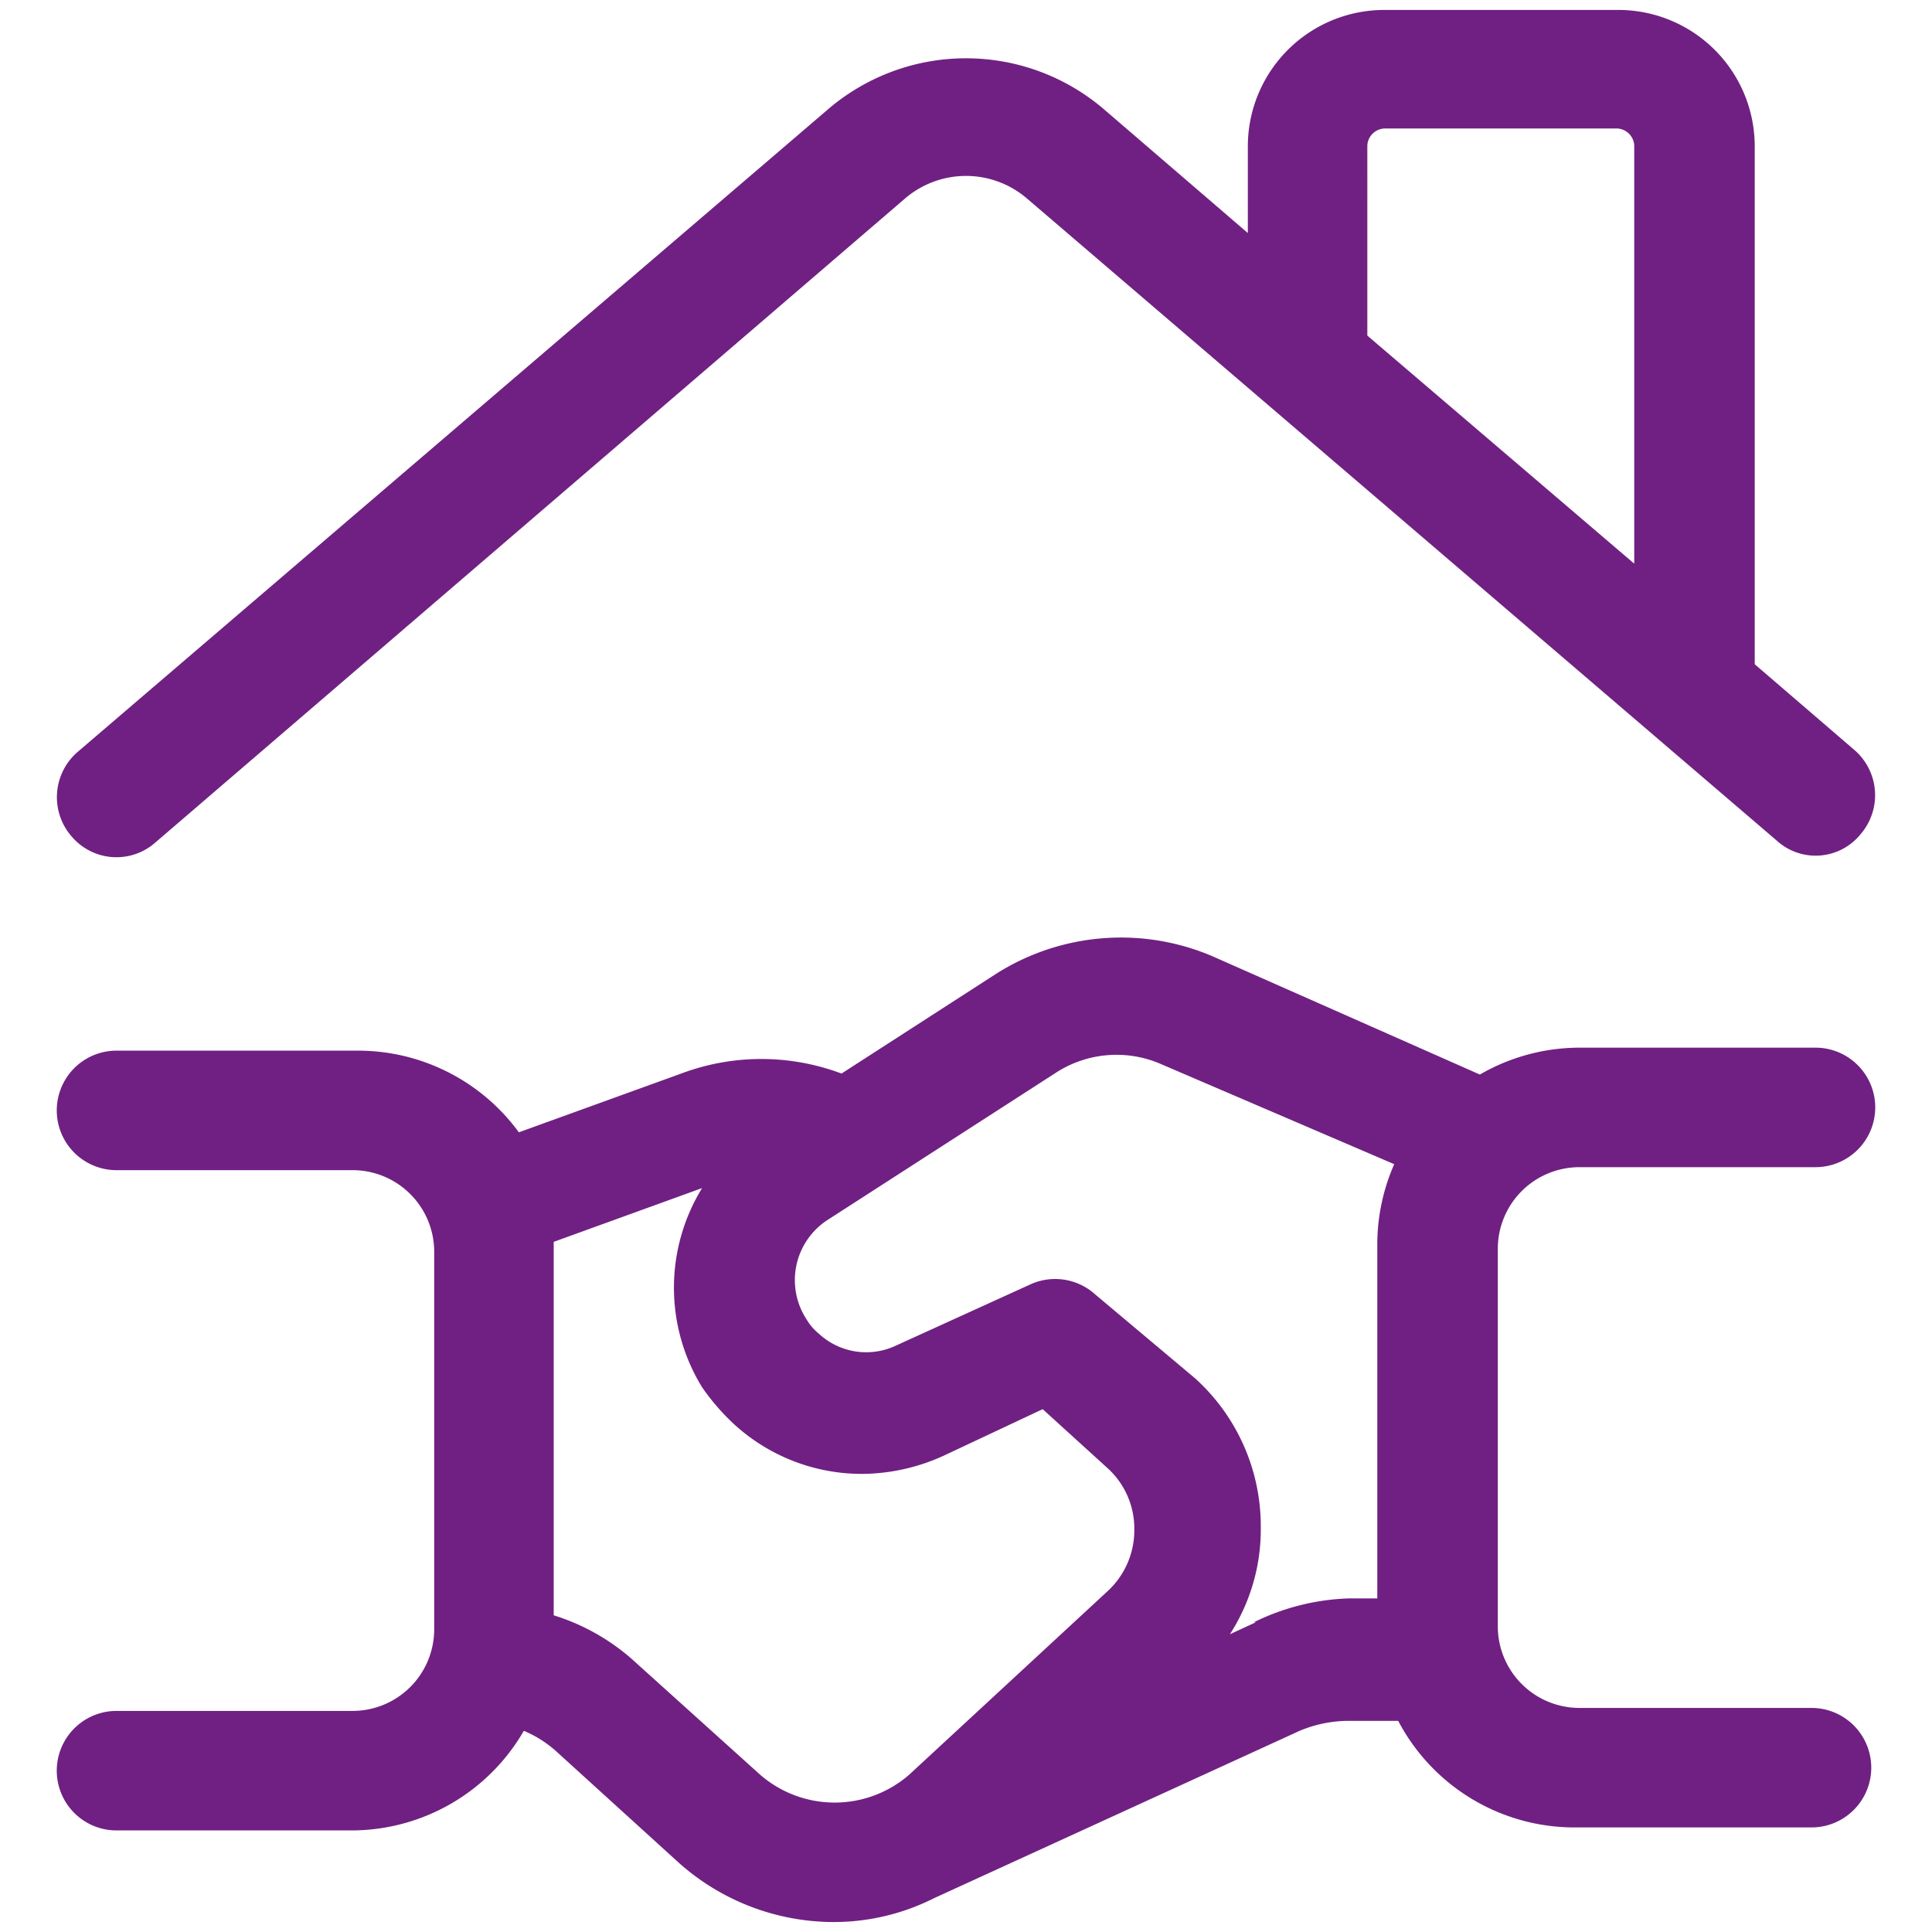
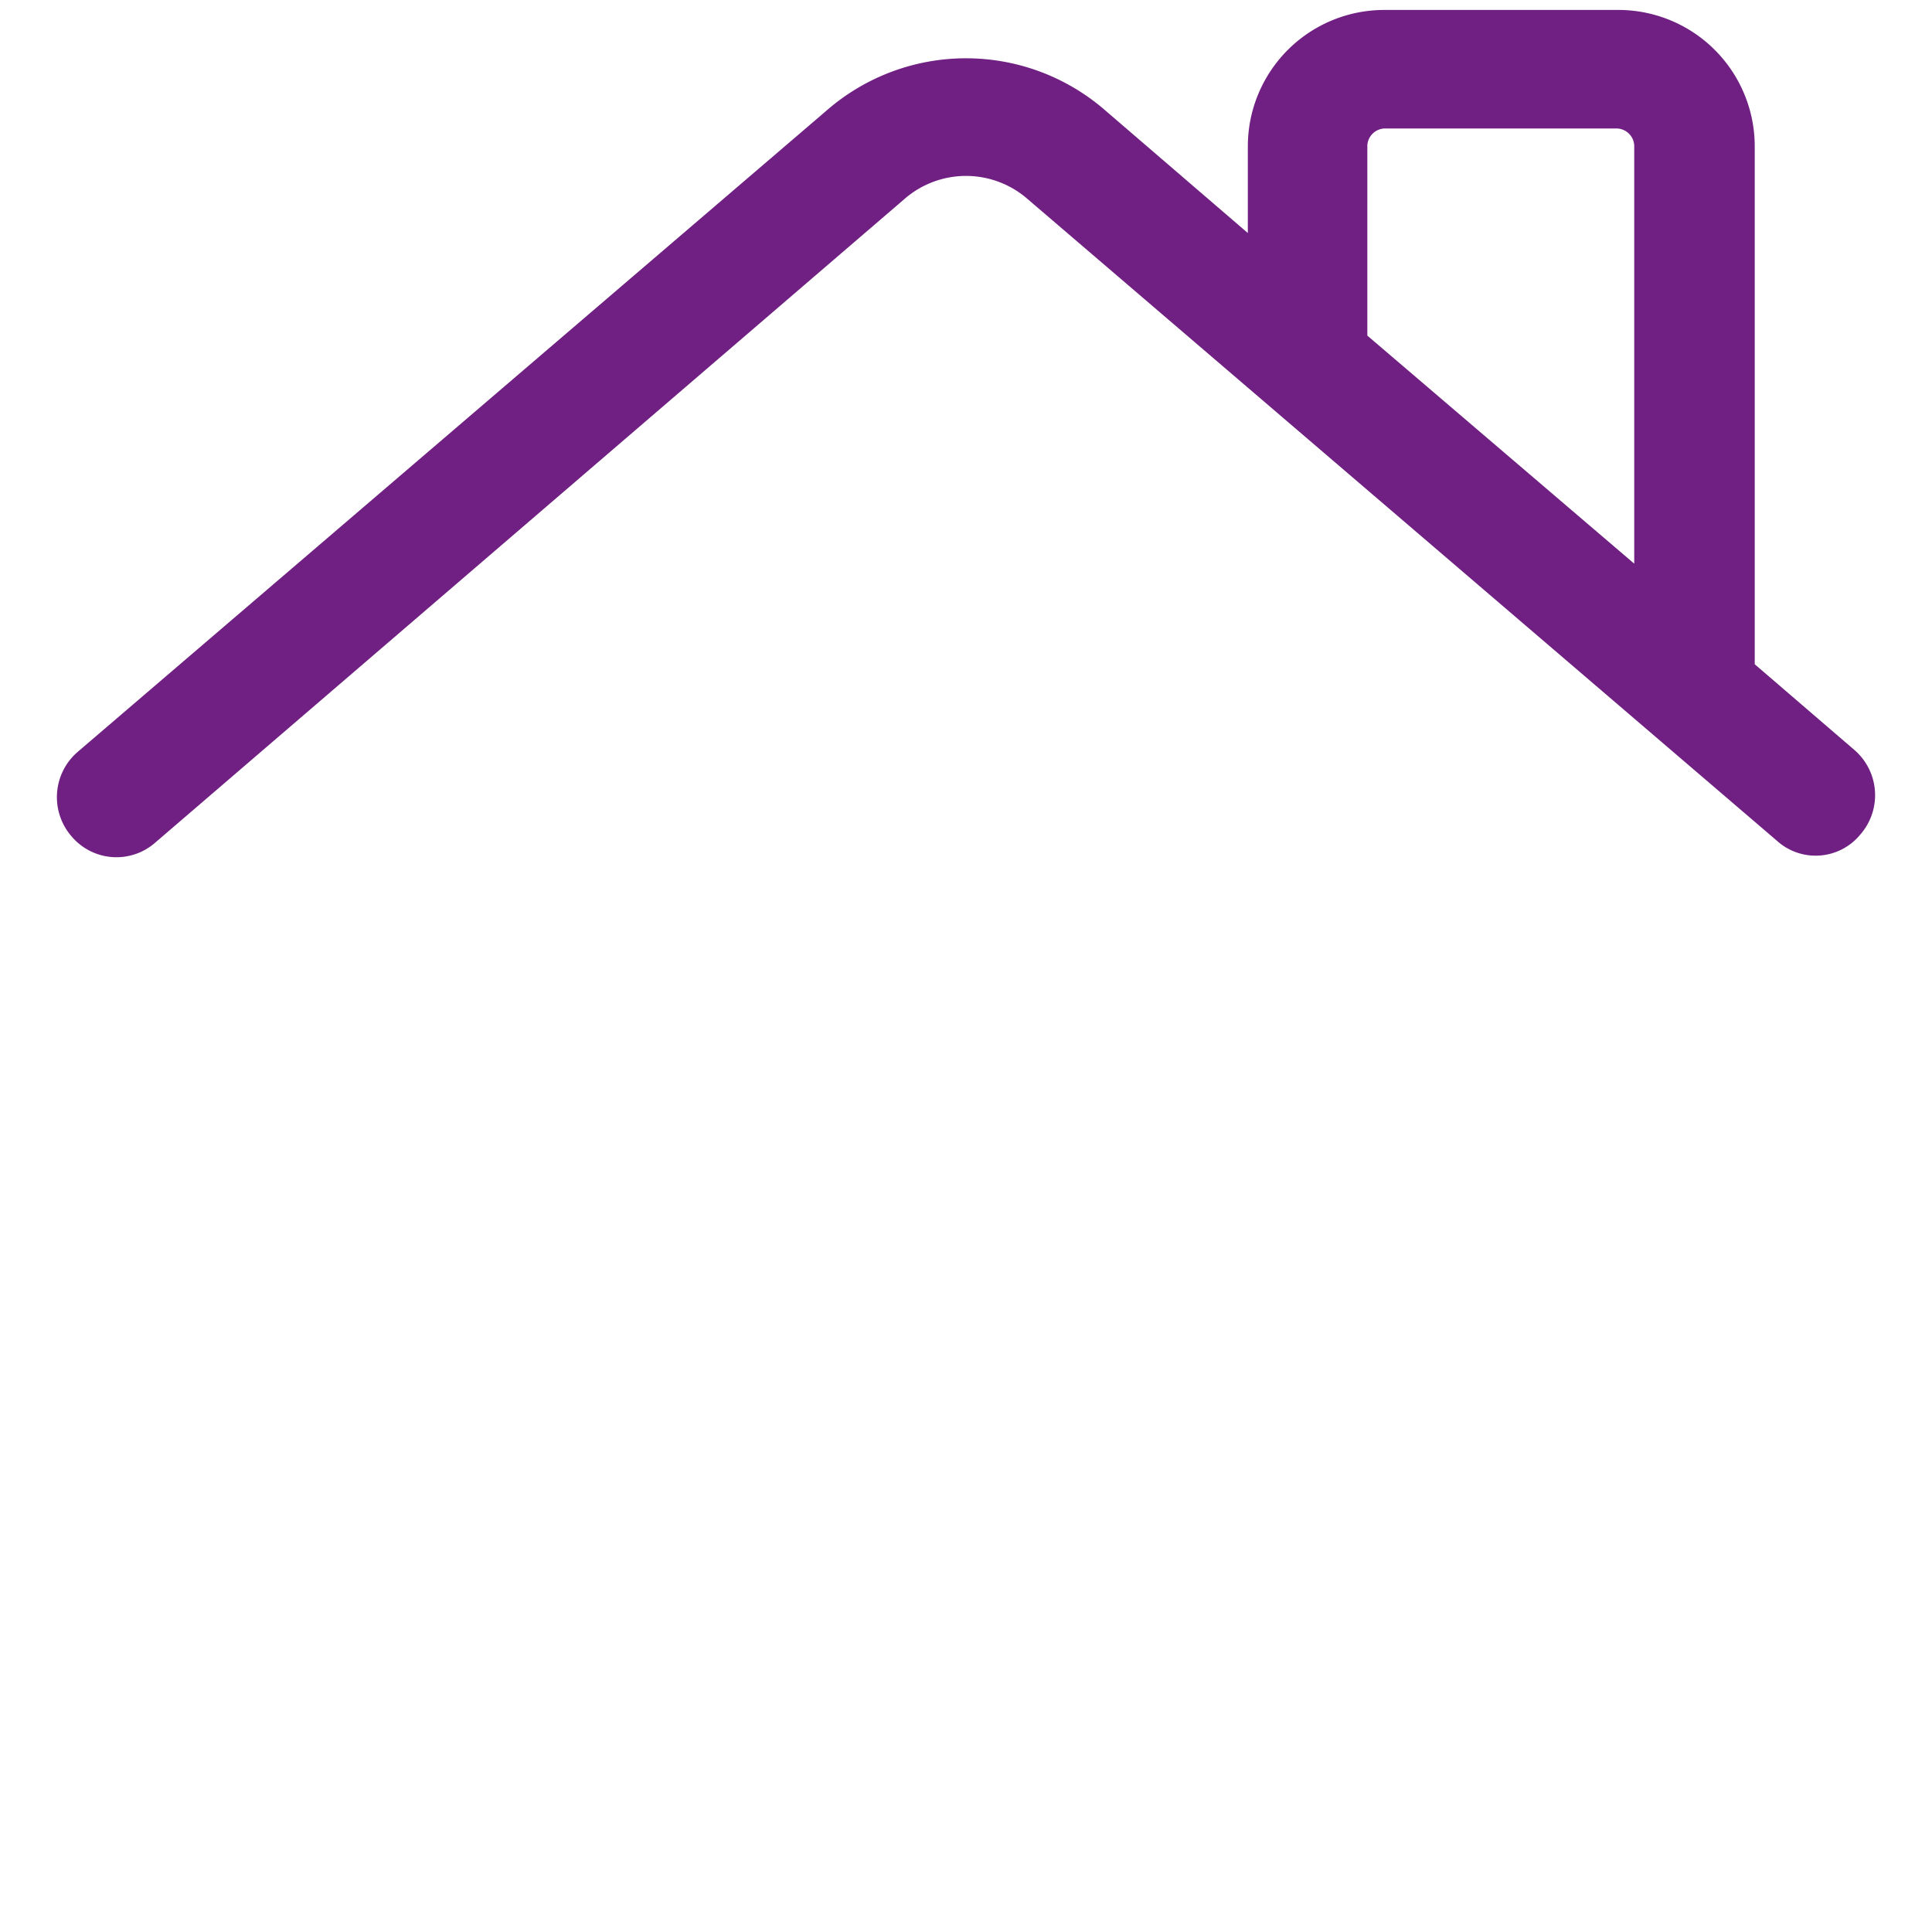
<svg xmlns="http://www.w3.org/2000/svg" width="19.4" height="19.4" viewBox="0 0 19.4 19.4">
  <path d="M1.56,8.46,9.08,2a.94.94,0,0,1,1.24,0l7.52,6.44a.58.58,0,0,0,.84-.06.6.6,0,0,0-.06-.85l-1-.86V1.47A1.37,1.37,0,0,0,16.23.1H13.91a1.37,1.37,0,0,0-1.38,1.37v.87L11.1,1.11a2.13,2.13,0,0,0-2.8,0L.78,7.55a.6.6,0,0,0-.06.85A.59.59,0,0,0,1.56,8.46Zm12.17-7a.18.18,0,0,1,.18-.17h2.32a.18.18,0,0,1,.18.17V5.66L13.73,3.37Z" fill="#702082" />
-   <path d="M18.23,17.15H15.86a.82.82,0,0,1-.82-.82V12.54a.82.82,0,0,1,.82-.82h2.37a.6.6,0,1,0,0-1.2H15.86a2,2,0,0,0-1,.27L12.17,9.6A2.34,2.34,0,0,0,10,9.78l-1.55,1a2.29,2.29,0,0,0-1.61,0l-1.63.59a2,2,0,0,0-1.62-.82H1.17a.6.6,0,0,0,0,1.2H3.54a.82.82,0,0,1,.82.82v3.79a.82.82,0,0,1-.82.82H1.17a.6.6,0,0,0,0,1.2H3.54a2,2,0,0,0,1.72-1,1.15,1.15,0,0,1,.33.21l1.21,1.1a2.34,2.34,0,0,0,1.58.61,2.24,2.24,0,0,0,1-.24h0l3.67-1.68a1.28,1.28,0,0,1,.47-.1h.52a2,2,0,0,0,1.78,1.07h2.37a.6.6,0,1,0,0-1.2ZM7.61,17.8,6.39,16.7a2.16,2.16,0,0,0-.83-.48V12.47l1.49-.54a1.91,1.91,0,0,0,0,2,2.24,2.24,0,0,0,.32.37,1.9,1.9,0,0,0,1.29.5,2,2,0,0,0,.81-.18l1-.47.66.6a.82.82,0,0,1,.26.61.83.83,0,0,1-.26.61l-2,1.85A1.14,1.14,0,0,1,7.61,17.8Zm5-1.51-.26.12a1.94,1.94,0,0,0,.31-1.07,2,2,0,0,0-.66-1.5L11,13a.6.6,0,0,0-.66-.1h0L9,13.51a.7.7,0,0,1-.78-.12.53.53,0,0,1-.12-.14.72.72,0,0,1,.21-1l2.28-1.47a1.12,1.12,0,0,1,1.08-.09l2.33,1a2,2,0,0,0-.17.82v3.54h-.28A2.32,2.32,0,0,0,12.59,16.29Z" fill="#702082" />
</svg>